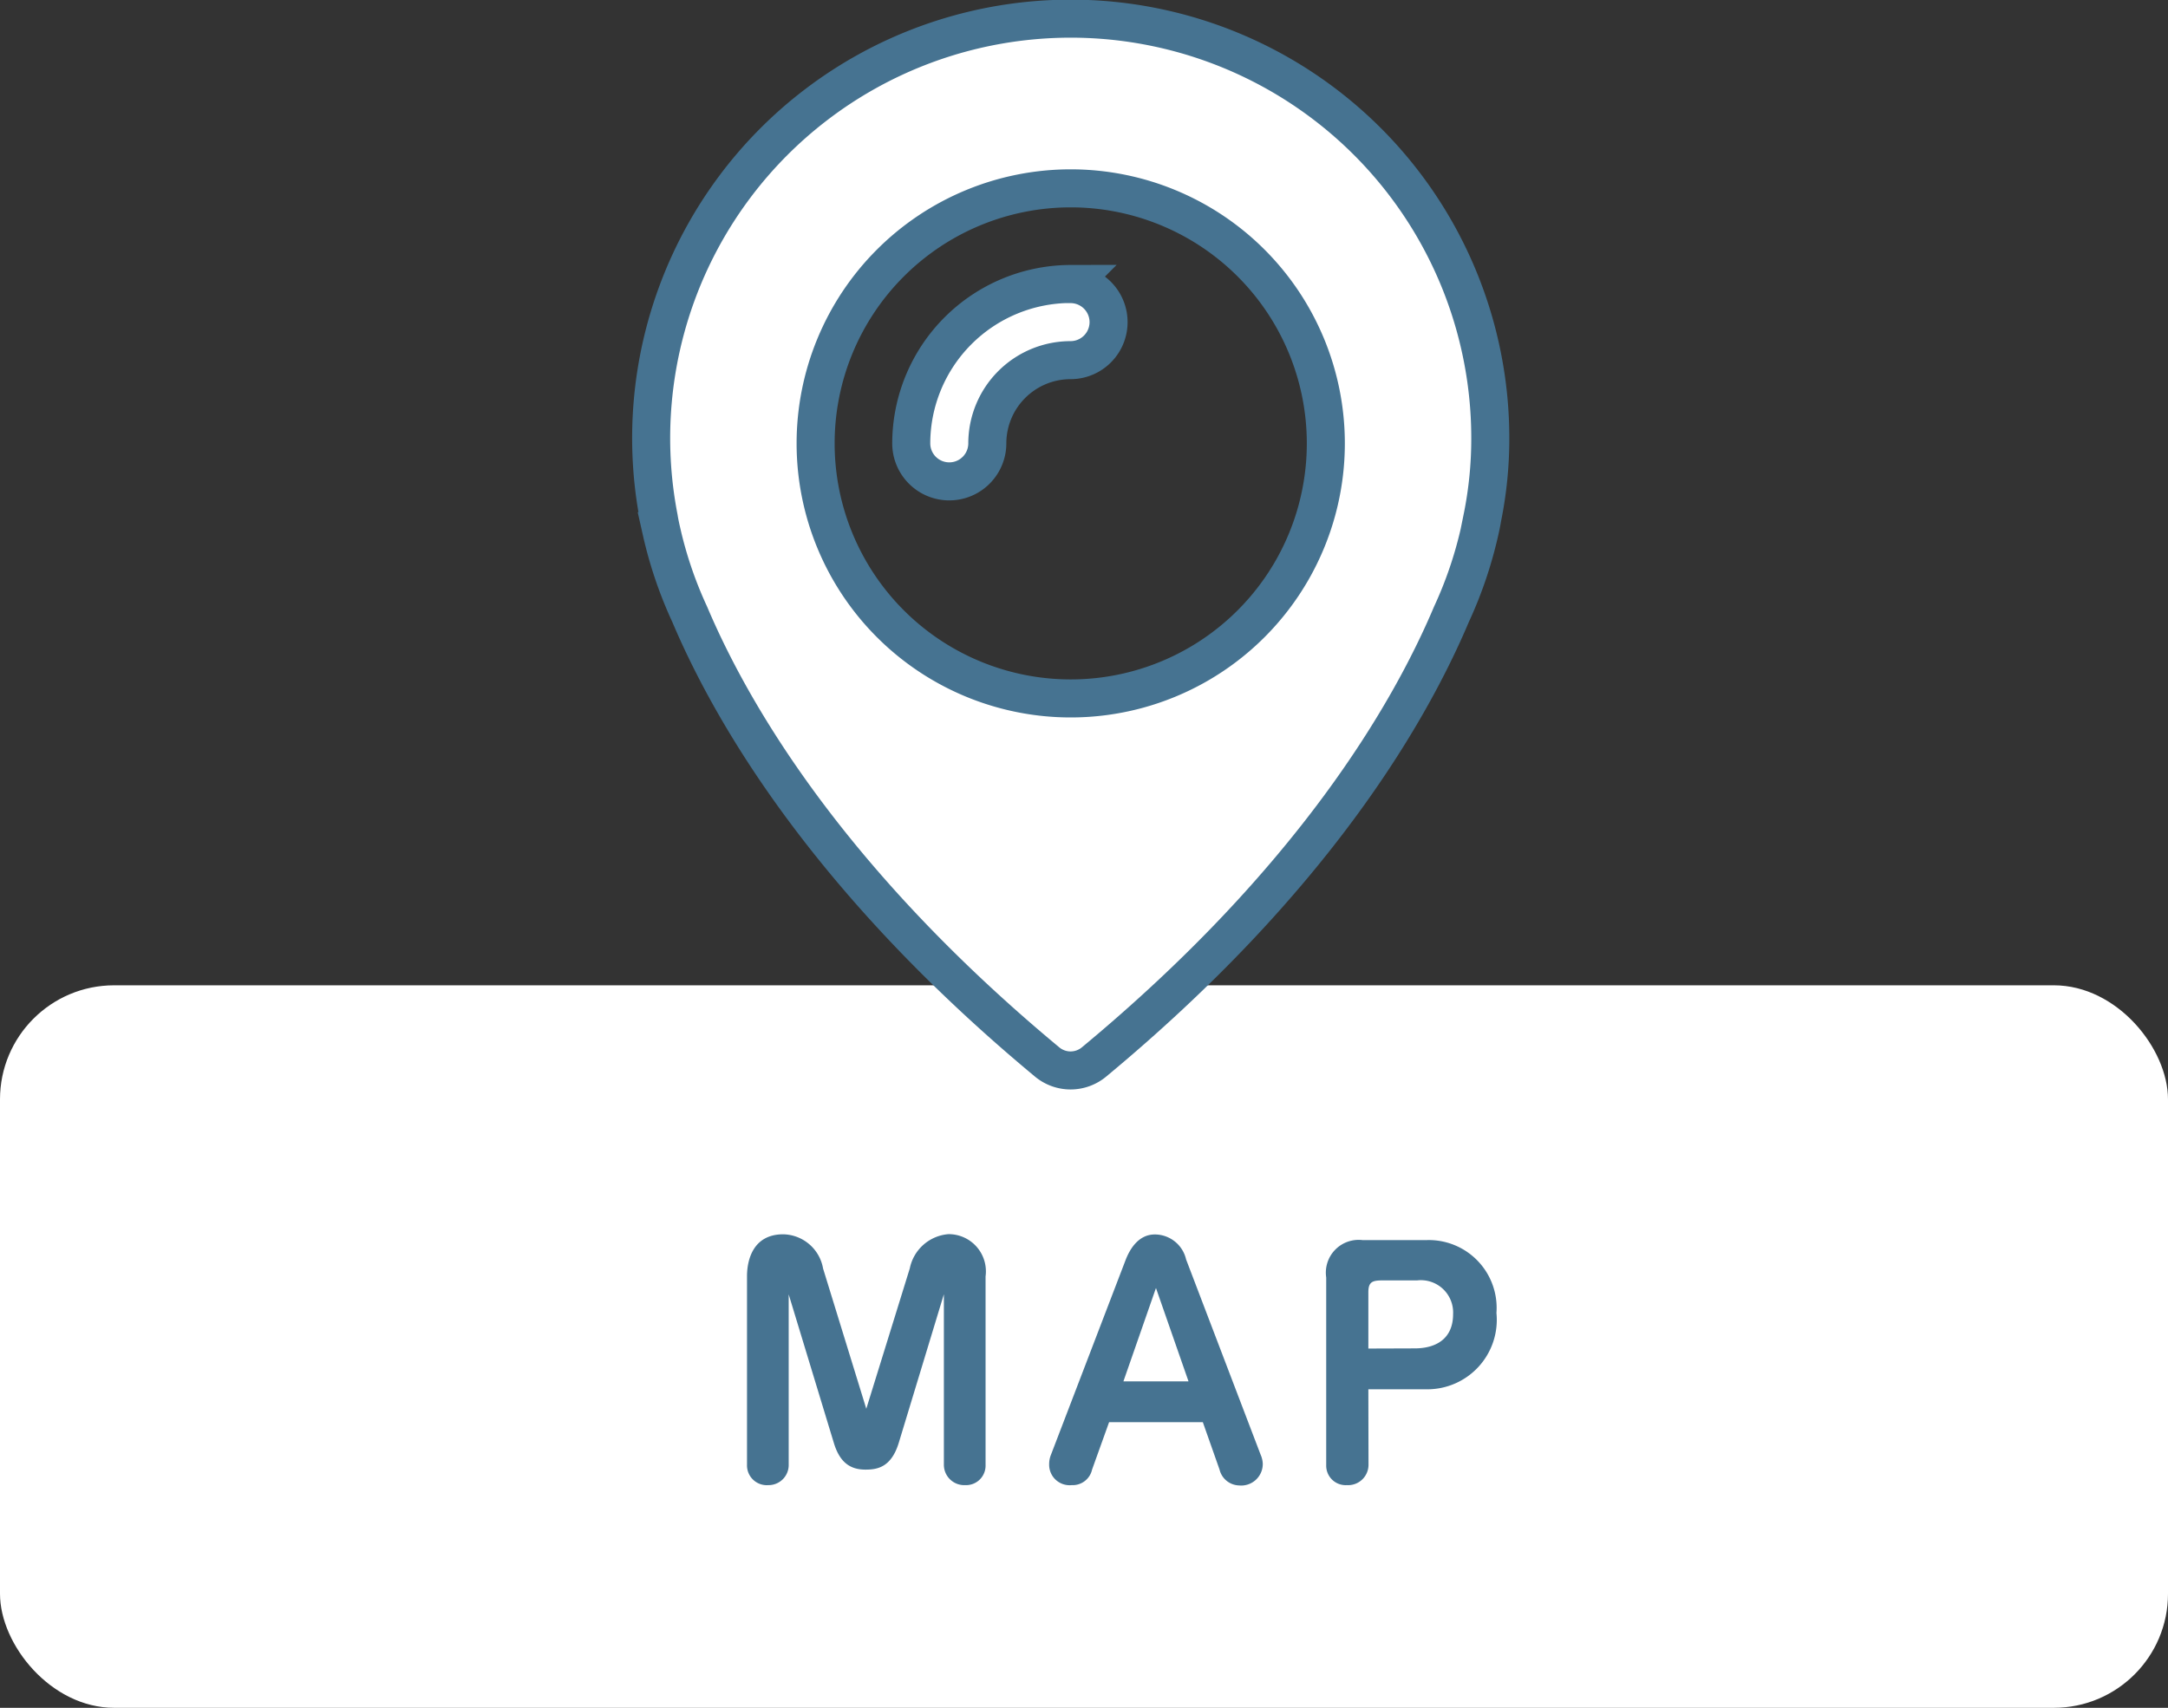
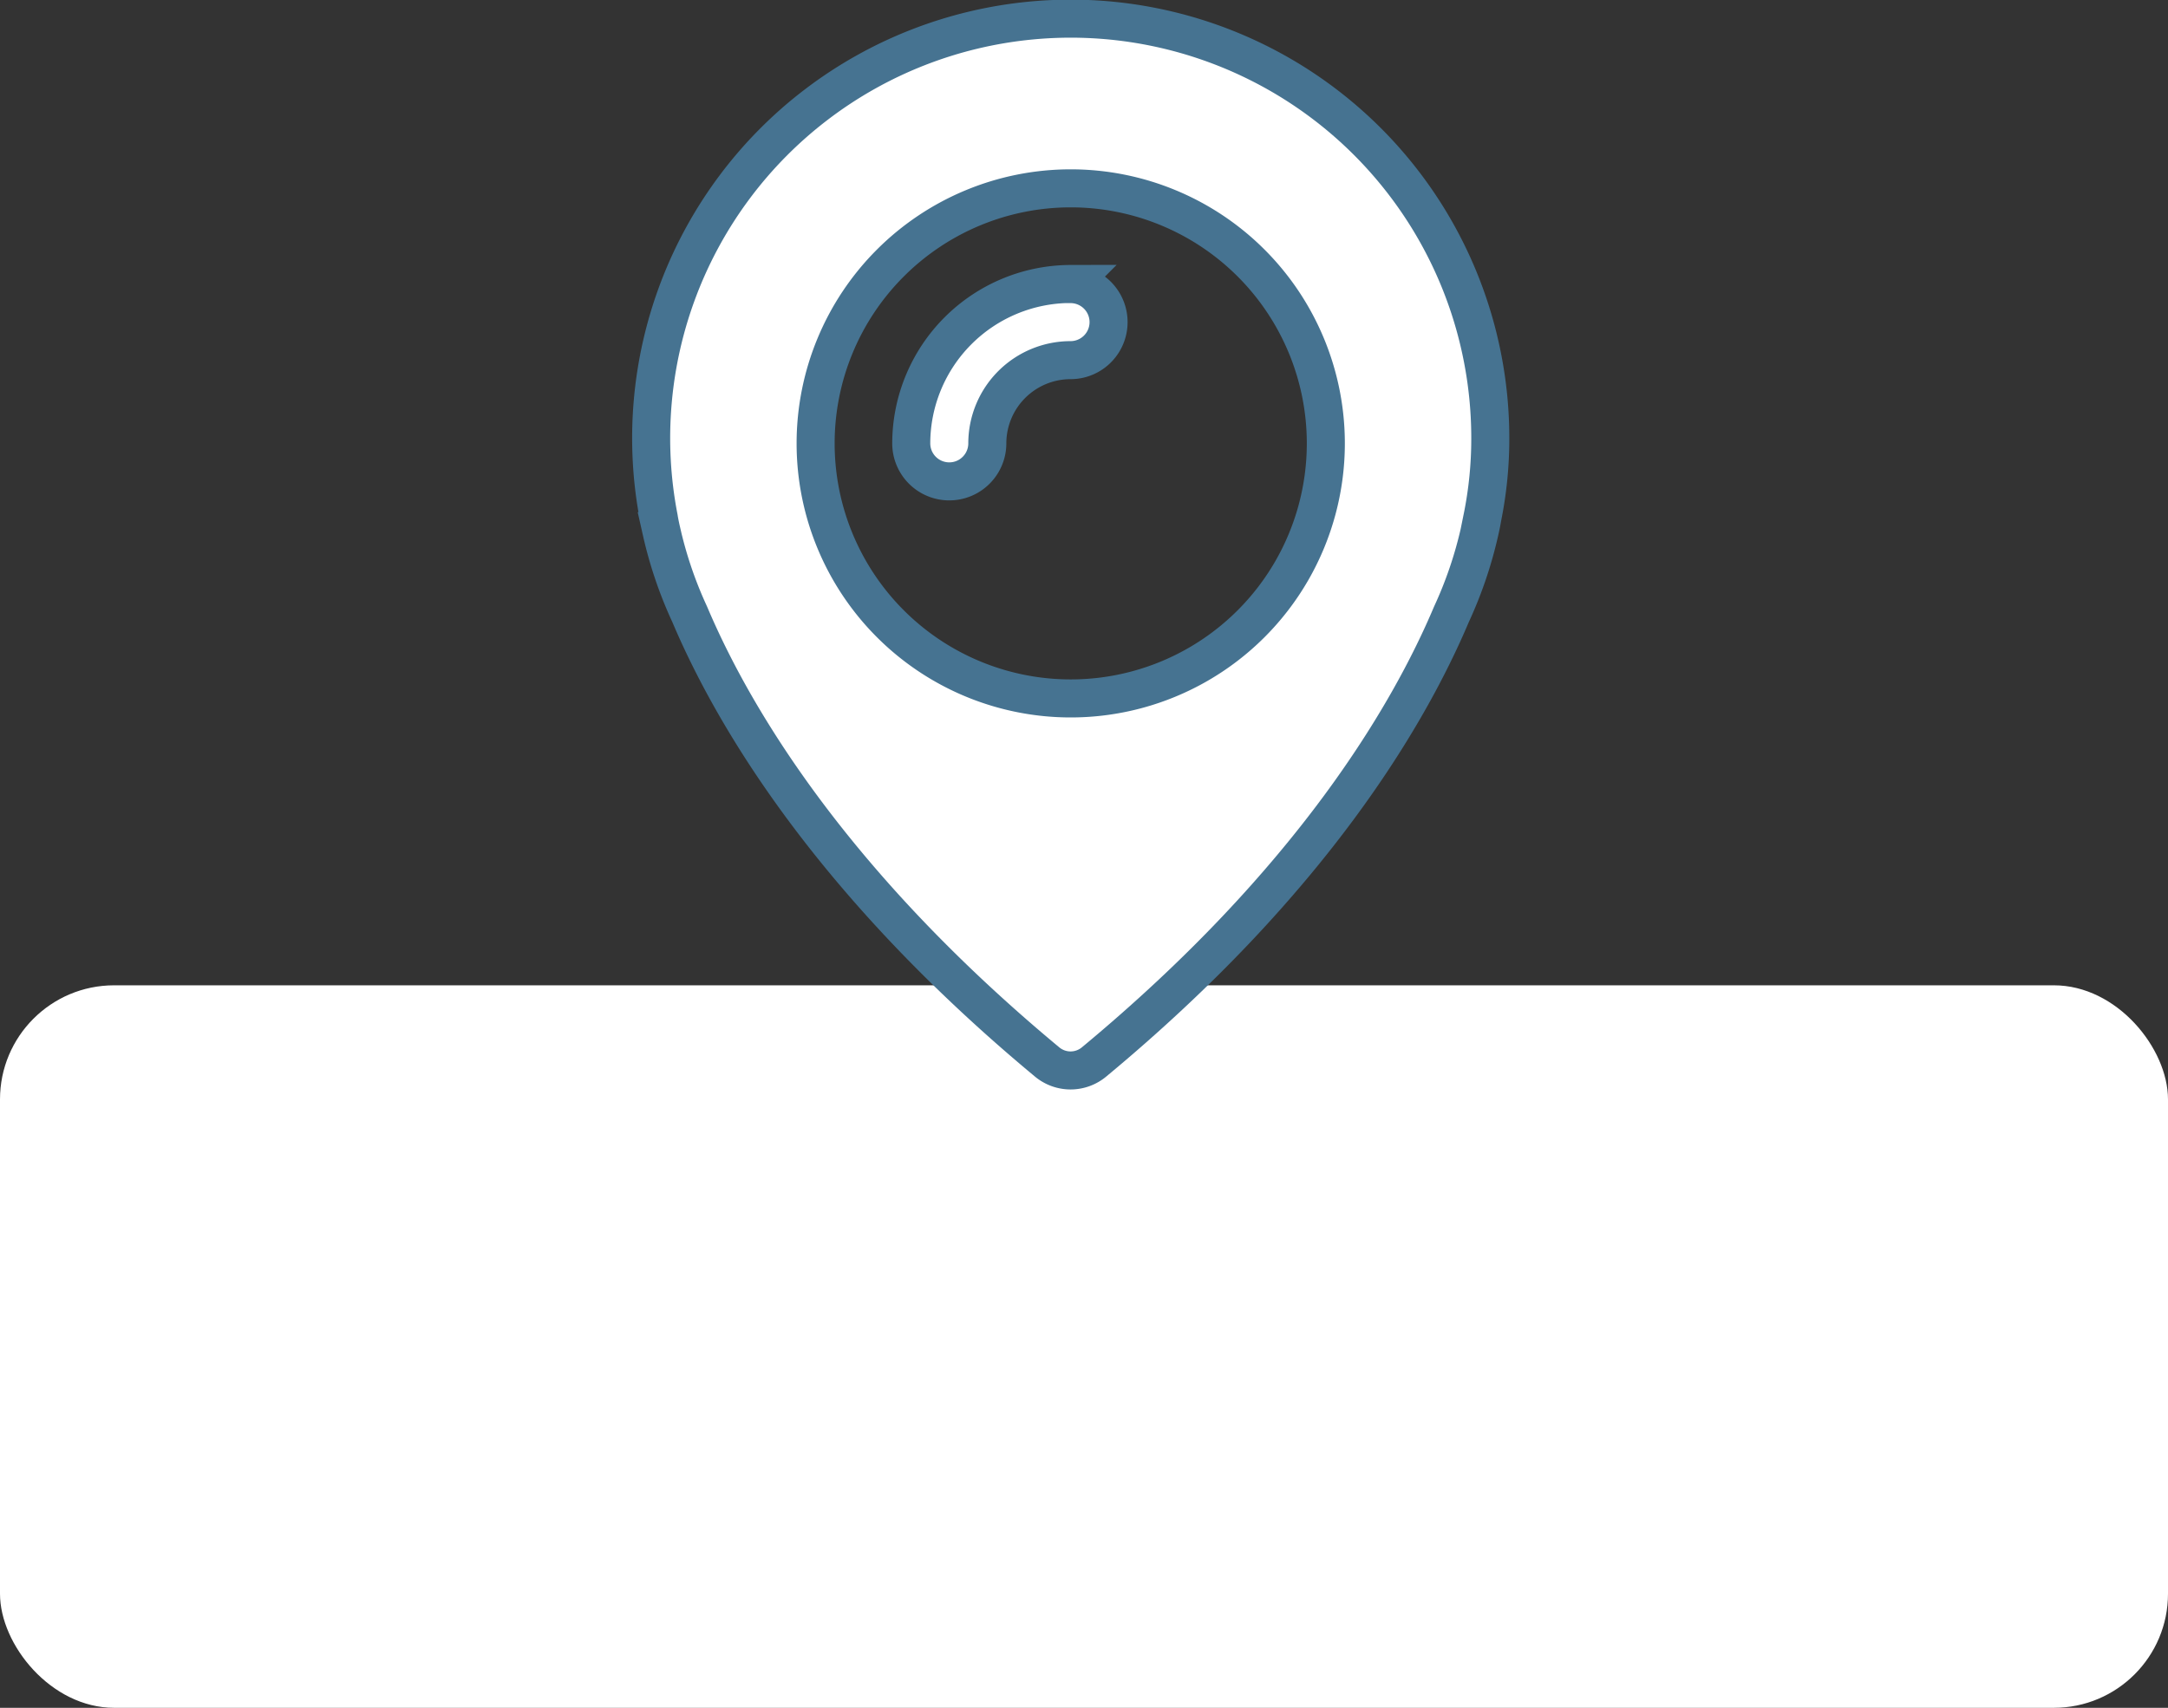
<svg xmlns="http://www.w3.org/2000/svg" width="57" height="44.911" viewBox="0 0 57 44.911">
  <rect x="0" y="0" width="57" height="44.911" fill="#333333" stroke="none" />
  <g id="map_icon_white" transform="translate(11371 1926.911)">
    <rect id="長方形_234" data-name="長方形 234" width="57" height="19" rx="3" transform="translate(-11371 -1901)" fill="#fff" />
-     <path id="パス_17106" data-name="パス 17106" d="M5.816-.4a.536.536,0,0,0,.56.544.513.513,0,0,0,.536-.528v-4.96a.979.979,0,0,0-.976-1.112,1.127,1.127,0,0,0-1.016.9L3.776-1.864,2.64-5.552a1.085,1.085,0,0,0-1.048-.9c-.808,0-.952.7-.952,1.1v4.96A.52.52,0,0,0,1.2.144.529.529,0,0,0,1.736-.4V-4.872L2.92-.976c.152.512.424.712.832.712.3,0,.68-.048.88-.712l1.184-3.9Zm7.248.136a.544.544,0,0,0,.512.416A.567.567,0,0,0,14.2-.424a.651.651,0,0,0-.056-.232l-1.96-5.136a.845.845,0,0,0-.824-.656c-.464,0-.68.456-.76.656L8.632-.656A.659.659,0,0,0,8.584-.4a.538.538,0,0,0,.592.544.522.522,0,0,0,.536-.408l.448-1.248h2.464ZM11.392-5.04l.856,2.456H10.536Zm5.584,2.664H18.52a1.827,1.827,0,0,0,1.824-2.008A1.783,1.783,0,0,0,18.52-6.3h-1.7a.862.862,0,0,0-.952.984V-.368a.512.512,0,0,0,.544.512.536.536,0,0,0,.568-.528Zm0-1.072v-1.48c0-.28.112-.312.384-.312h.9a.849.849,0,0,1,.944.888c0,.64-.44.9-1.008.9Z" transform="translate(-11352 -1888)" fill="#467391" />
    <path id="XMLID_1845_" d="M171.5,121.014a4.2,4.2,0,0,0-4.191,4.191,1,1,0,1,0,2,0,2.19,2.19,0,0,1,2.188-2.188,1,1,0,1,0,0-2Z" transform="translate(-11514.351 -2040.457)" fill="#fff" stroke="#467391" stroke-width="1" />
    <path id="XMLID_1995_" d="M70.589,11.032a11.031,11.031,0,1,0-21.86,2.09h0s.017.121.069.345a10.883,10.883,0,0,0,.743,2.188c1.111,2.625,3.667,7.012,9.4,11.774a.964.964,0,0,0,1.226,0c5.74-4.761,8.29-9.148,9.4-11.774a10.883,10.883,0,0,0,.743-2.188c.052-.225.069-.345.069-.345h0A10.459,10.459,0,0,0,70.589,11.032ZM59.558,17.866a6.707,6.707,0,1,1,6.707-6.707A6.707,6.707,0,0,1,59.558,17.866Z" transform="translate(-11402.407 -1926.41)" fill="#fff" stroke="#467391" stroke-width="1" />
  </g>
</svg>